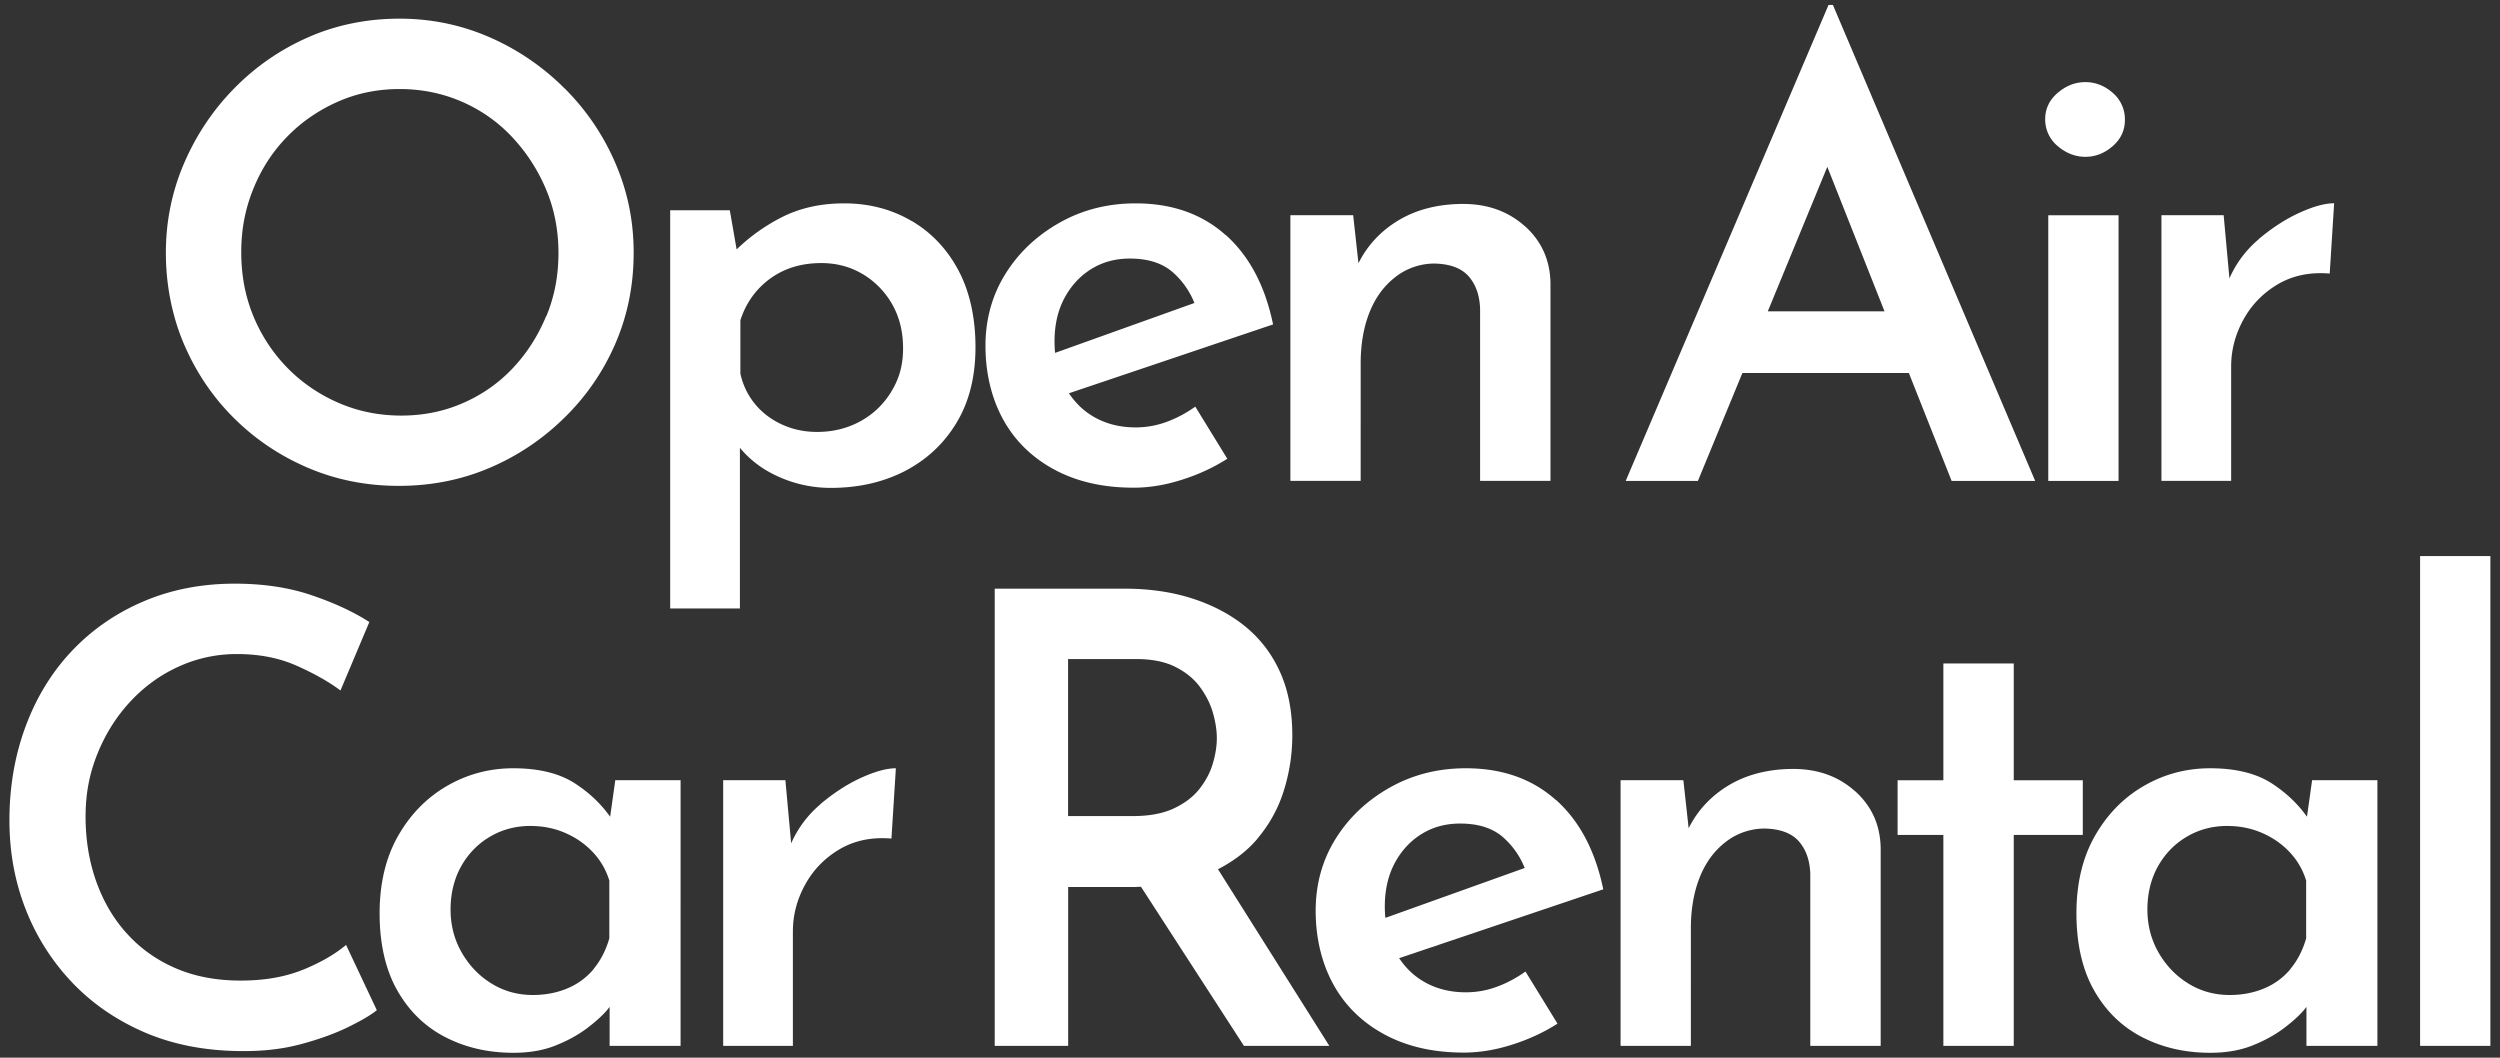
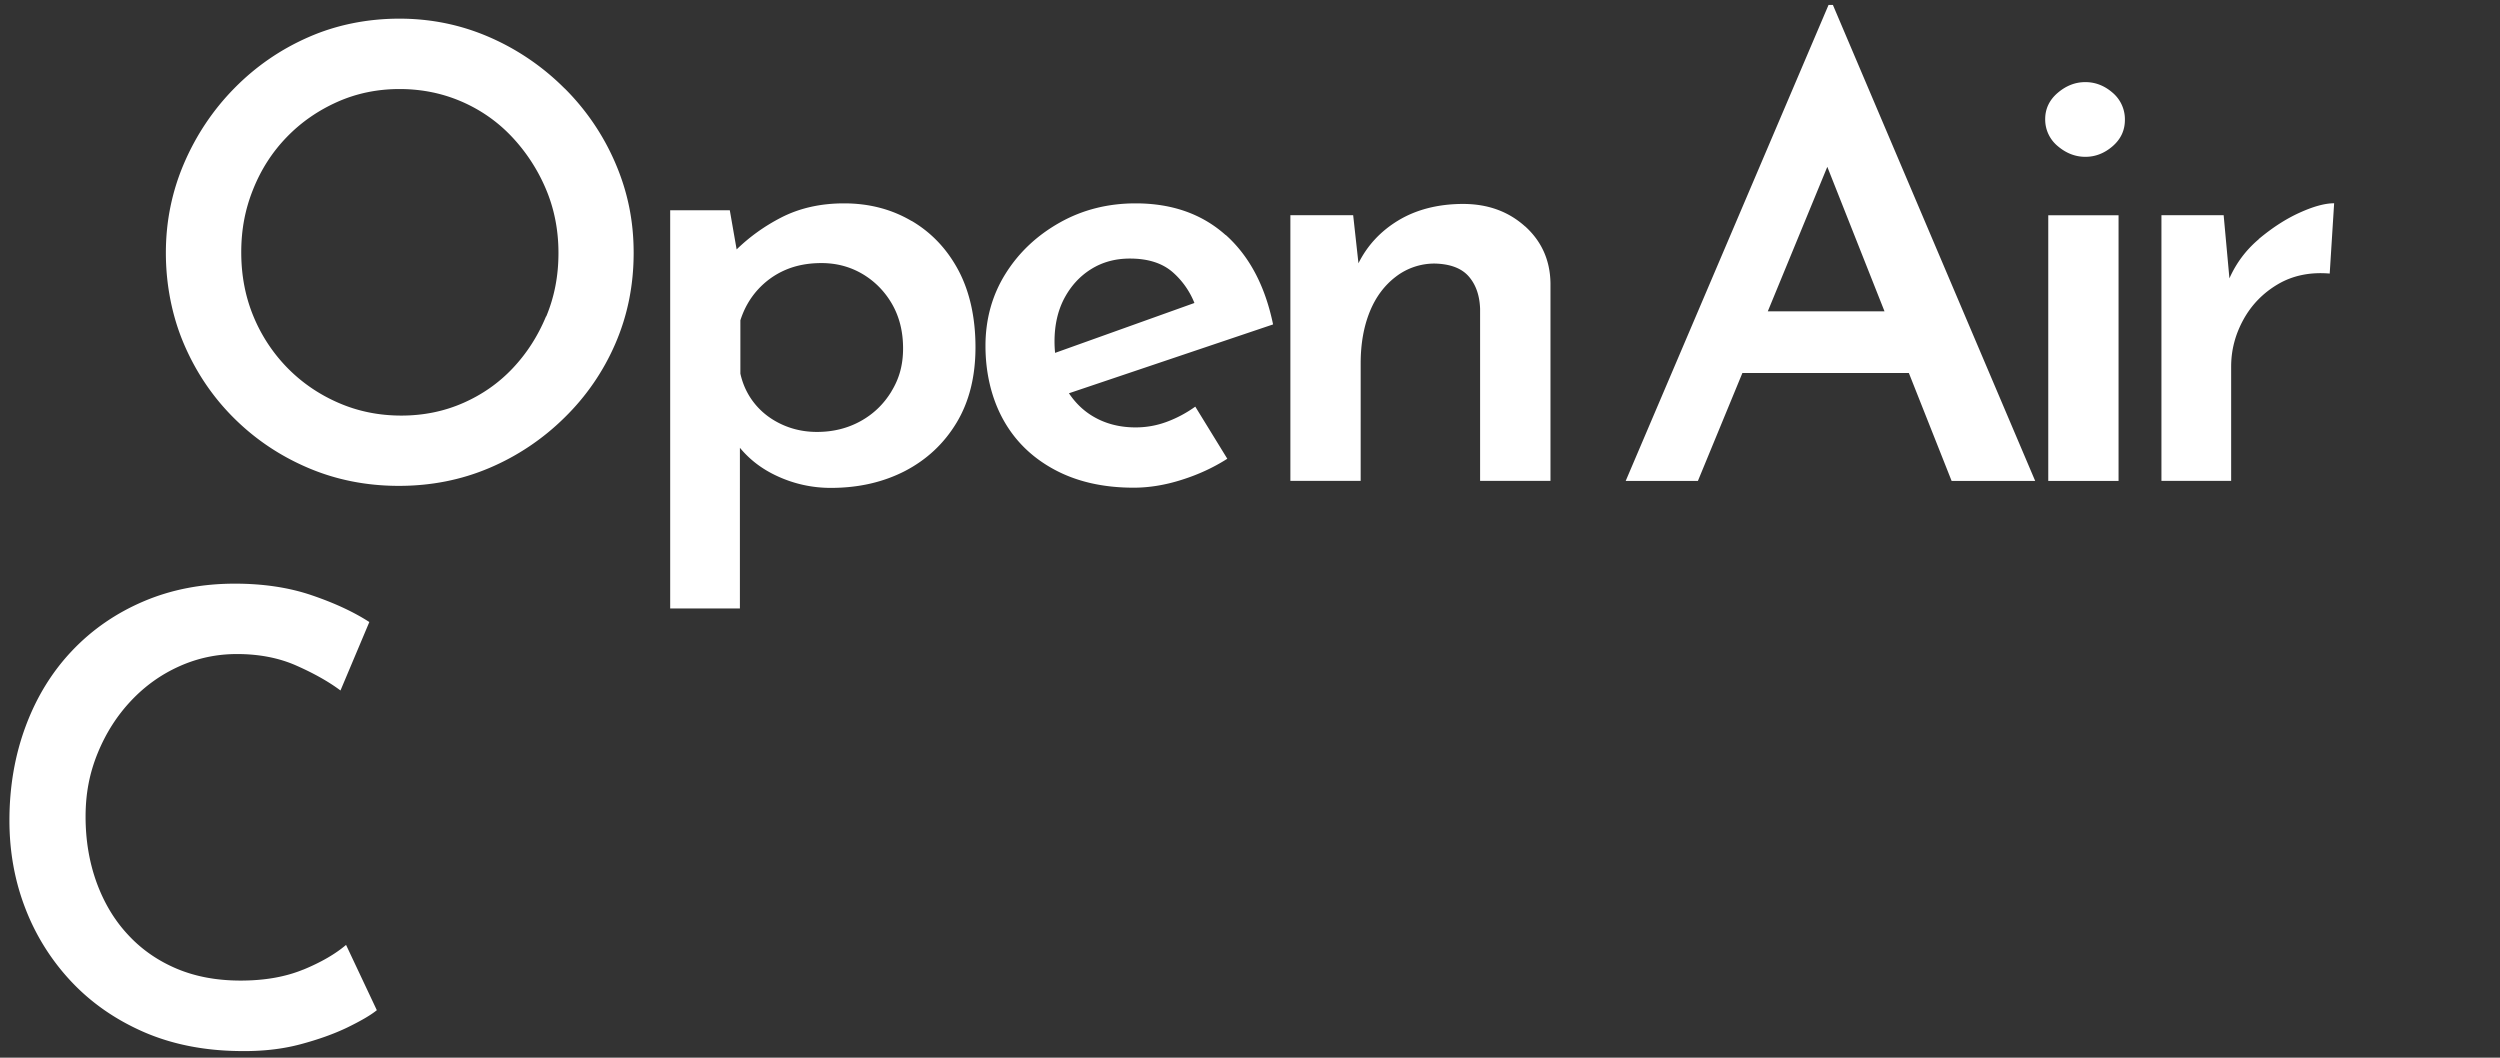
<svg xmlns="http://www.w3.org/2000/svg" width="260" height="110">
  <rect width="100%" height="100%" fill="#333333" stroke="none" />
  <g fill="#fff">
    <path d="M58.71 9.19a25.25 25.25 0 0 0-7.8-5.32c-2.94-1.28-6.06-1.93-9.37-1.93s-6.55.64-9.47 1.93c-2.92 1.28-5.49 3.06-7.71 5.32s-3.96 4.87-5.22 7.8c-1.26 2.94-1.89 6.04-1.89 9.31s.63 6.56 1.89 9.5 3 5.51 5.22 7.71 4.79 3.92 7.71 5.16 6.05 1.86 9.41 1.86 6.49-.62 9.41-1.86a24.96 24.96 0 0 0 7.8-5.22 24.06 24.06 0 0 0 5.32-7.74c1.26-2.92 1.89-6.05 1.89-9.41s-.63-6.37-1.89-9.31a24.71 24.71 0 0 0-5.29-7.8zM56.79 32.9c-.85 2.05-2 3.84-3.46 5.39s-3.18 2.75-5.16 3.62-4.13 1.31-6.43 1.31-4.47-.43-6.5-1.31c-2.02-.87-3.8-2.08-5.32-3.62a16.82 16.82 0 0 1-3.56-5.39c-.85-2.05-1.27-4.27-1.27-6.66s.41-4.5 1.24-6.56c.83-2.07 1.99-3.87 3.49-5.42s3.25-2.76 5.26-3.66c2-.89 4.16-1.34 6.47-1.34s4.46.44 6.47 1.31c2 .87 3.74 2.09 5.22 3.66a18.31 18.31 0 0 1 3.53 5.42c.87 2.05 1.31 4.27 1.31 6.66s-.42 4.55-1.27 6.6zm38.01-9.92c-2.07-1.22-4.41-1.83-7.02-1.83-2.44 0-4.62.49-6.53 1.47-1.75.9-3.29 2.01-4.64 3.32l-.71-4.07h-6.2v41.41h7.25V46.57c1 1.21 2.27 2.2 3.85 2.93a13.16 13.16 0 0 0 5.62 1.24c2.87 0 5.44-.59 7.71-1.76 2.26-1.18 4.05-2.85 5.36-5.03s1.96-4.79 1.96-7.84-.59-5.75-1.76-7.97c-1.18-2.22-2.8-3.94-4.87-5.16zm-2.09 17.73c-.81 1.33-1.88 2.36-3.23 3.1s-2.85 1.11-4.51 1.11c-1.31 0-2.53-.26-3.66-.78s-2.07-1.24-2.81-2.15-1.24-1.96-1.5-3.13v-5.55c.39-1.22.99-2.27 1.8-3.17.81-.89 1.76-1.58 2.87-2.06s2.36-.72 3.76-.72c1.57 0 2.99.38 4.28 1.14 1.28.76 2.31 1.81 3.07 3.13.76 1.33 1.14 2.86 1.14 4.6s-.4 3.15-1.21 4.47zm34.76-16.26c-2.46-2.2-5.58-3.3-9.37-3.3-2.87 0-5.5.66-7.87 1.99s-4.26 3.1-5.65 5.32-2.09 4.73-2.09 7.51.61 5.42 1.83 7.64 2.99 3.96 5.32 5.22 5.08 1.89 8.26 1.89c1.61 0 3.28-.27 5-.82 1.72-.54 3.3-1.27 4.74-2.19l-3.33-5.42c-.91.65-1.89 1.18-2.94 1.57a9.24 9.24 0 0 1-3.27.59c-1.61 0-3.05-.36-4.31-1.08-1.06-.6-1.93-1.44-2.62-2.47l21.23-7.16c-.83-4.01-2.47-7.11-4.93-9.31zm-16.79 6.59c.68-1.28 1.6-2.3 2.78-3.04s2.52-1.11 4.05-1.11c1.92 0 3.42.49 4.51 1.47a8.37 8.37 0 0 1 2.2 3.15l-14.49 5.19a11.56 11.56 0 0 1-.06-1.19c0-1.7.34-3.19 1.01-4.47m47.91-7.51c-1.72-1.54-3.86-2.32-6.43-2.32s-4.87.58-6.76 1.73c-1.84 1.12-3.21 2.61-4.12 4.44l-.55-5h-6.53v27.63h7.31V37.8c0-2.05.32-3.84.95-5.39s1.55-2.76 2.74-3.66a6.59 6.59 0 0 1 4.02-1.34c1.61.04 2.79.49 3.53 1.34s1.13 1.97 1.18 3.36v17.9h7.32V29.44c-.04-2.39-.93-4.36-2.65-5.91zM190.17.51l-21.1 49.51h7.51l4.63-11.23h17.31l4.45 11.23h8.69L190.62.51h-.46zm-6.32 31.87 6.19-15.03 5.95 15.03zm33.03-23.84c-1.05 0-2 .37-2.87 1.11s-1.31 1.66-1.31 2.74a3.58 3.58 0 0 0 1.31 2.81c.87.74 1.83 1.11 2.87 1.11s1.99-.37 2.84-1.11 1.27-1.65 1.27-2.74a3.62 3.62 0 0 0-1.27-2.81c-.85-.74-1.8-1.11-2.84-1.11m-3.86 13.85h7.31v27.63h-7.31zm21.9 2.48c-1.35 1.14-2.36 2.5-3.06 4.08l-.6-6.57h-6.47v27.63h7.25V38.12c0-1.7.42-3.32 1.27-4.87s2.05-2.78 3.59-3.69c1.55-.91 3.34-1.28 5.39-1.11l.46-7.31c-.96 0-2.16.33-3.59.98-1.44.65-2.85 1.57-4.25 2.74zM31.53 100.84c-1.85.76-4.02 1.14-6.5 1.14s-4.7-.41-6.66-1.24-3.65-2-5.06-3.53c-1.42-1.52-2.5-3.34-3.27-5.45-.76-2.11-1.14-4.39-1.14-6.83s.42-4.56 1.27-6.63 2-3.87 3.46-5.42 3.13-2.74 5.03-3.59c1.89-.85 3.89-1.27 5.98-1.27 2.31 0 4.38.4 6.2 1.21 1.83.81 3.35 1.67 4.57 2.58l3-7.12c-1.61-1.04-3.6-1.97-5.98-2.78-2.37-.81-5.04-1.21-8-1.21-3.44 0-6.6.61-9.47 1.83s-5.36 2.93-7.45 5.13-3.7 4.81-4.83 7.84-1.7 6.3-1.7 9.83c0 3.27.56 6.33 1.67 9.18a23.29 23.29 0 0 0 4.77 7.58c2.07 2.2 4.57 3.94 7.51 5.23 2.94 1.28 6.26 1.95 9.96 1.99 2.31.04 4.41-.19 6.3-.69s3.54-1.09 4.93-1.76c1.39-.68 2.42-1.27 3.07-1.8l-3.2-6.79c-1.13.96-2.62 1.82-4.47 2.58z" />
    <use href="#a" />
-     <path d="M85.34 83.63c-1.35 1.14-2.36 2.5-3.06 4.08l-.6-6.57h-6.47v27.63h7.25V96.88c0-1.7.42-3.32 1.27-4.87s2.05-2.78 3.59-3.69c1.55-.91 3.34-1.28 5.39-1.11l.46-7.31c-.96 0-2.16.33-3.59.98-1.44.65-2.85 1.57-4.25 2.74zm45.43 3.59c1.28-1.52 2.21-3.22 2.78-5.1a19.16 19.16 0 0 0 .85-5.62c0-2.48-.41-4.66-1.24-6.53s-2.01-3.45-3.56-4.74c-1.55-1.28-3.4-2.27-5.55-2.97s-4.54-1.04-7.15-1.04h-13.45v47.55h7.64V92.25h6.92l.65-.03 10.71 16.55h8.88L126.67 90.4c1.65-.85 3.03-1.9 4.11-3.18zm-19.69-18.68h7.05c1.65 0 3.03.27 4.11.82 1.09.55 1.95 1.25 2.58 2.12s1.08 1.77 1.34 2.71.39 1.8.39 2.58c0 .83-.14 1.71-.42 2.65s-.75 1.82-1.4 2.64c-.65.83-1.55 1.5-2.68 2.03-1.13.52-2.53.78-4.18.78h-6.79zm50.73 14.66c-2.46-2.2-5.58-3.3-9.37-3.3-2.87 0-5.5.66-7.87 1.99s-4.26 3.1-5.65 5.32-2.09 4.73-2.09 7.51.61 5.42 1.83 7.64 2.99 3.96 5.32 5.22 5.08 1.89 8.26 1.89c1.61 0 3.28-.27 5-.82 1.72-.54 3.3-1.27 4.74-2.19l-3.33-5.42c-.91.65-1.89 1.18-2.94 1.57a9.24 9.24 0 0 1-3.27.59c-1.61 0-3.05-.36-4.31-1.08-1.06-.6-1.93-1.44-2.62-2.47l21.23-7.16c-.83-4.01-2.47-7.11-4.93-9.31zm-16.78 6.6c.68-1.28 1.6-2.3 2.78-3.04s2.52-1.11 4.05-1.11c1.92 0 3.42.49 4.51 1.47a8.37 8.37 0 0 1 2.2 3.15l-14.49 5.19a11.56 11.56 0 0 1-.06-1.19c0-1.7.34-3.19 1.01-4.47m47.9-7.51c-1.72-1.54-3.86-2.32-6.43-2.32s-4.87.58-6.76 1.73c-1.84 1.12-3.21 2.61-4.12 4.44l-.55-5h-6.53v27.63h7.31V96.56c0-2.05.32-3.84.95-5.39s1.55-2.76 2.74-3.66a6.59 6.59 0 0 1 4.02-1.34c1.61.04 2.79.49 3.53 1.34s1.13 1.97 1.18 3.36v17.9h7.32V88.2c-.04-2.39-.93-4.36-2.65-5.91zm23.68-1.14h-7.18V69h-7.32v12.15h-4.76v5.68h4.76v21.94h7.32V86.83h7.18z" />
    <use x="176.47" href="#a" />
-     <path d="M251.69 57.83H259v50.94h-7.31z" />
  </g>
  <defs>
-     <path id="a" d="M63.44 84.92c-.94-1.32-2.14-2.47-3.65-3.45-1.61-1.04-3.75-1.57-6.4-1.57-2.48 0-4.78.61-6.89 1.83s-3.81 2.95-5.09 5.19-1.93 4.93-1.93 8.07.61 5.85 1.83 8 2.88 3.78 5 4.87c2.11 1.09 4.47 1.63 7.09 1.63 1.61 0 3.04-.24 4.28-.72s2.33-1.07 3.27-1.76c.94-.7 1.65-1.34 2.16-1.93l.29-.36v4.05h7.38V81.14h-6.79l-.53 3.77zm-1.69 15.85a7.05 7.05 0 0 1-2.74 2.02c-1.09.46-2.29.69-3.59.69-1.57 0-2.99-.39-4.28-1.18-1.28-.78-2.32-1.85-3.1-3.2s-1.18-2.85-1.18-4.51.37-3.2 1.11-4.51 1.74-2.33 3-3.07 2.66-1.11 4.18-1.11c1.31 0 2.51.24 3.62.72s2.07 1.14 2.87 1.99c.81.85 1.38 1.84 1.73 2.97v6.01c-.35 1.22-.89 2.28-1.63 3.17z" />
-   </defs>
+     </defs>
</svg>